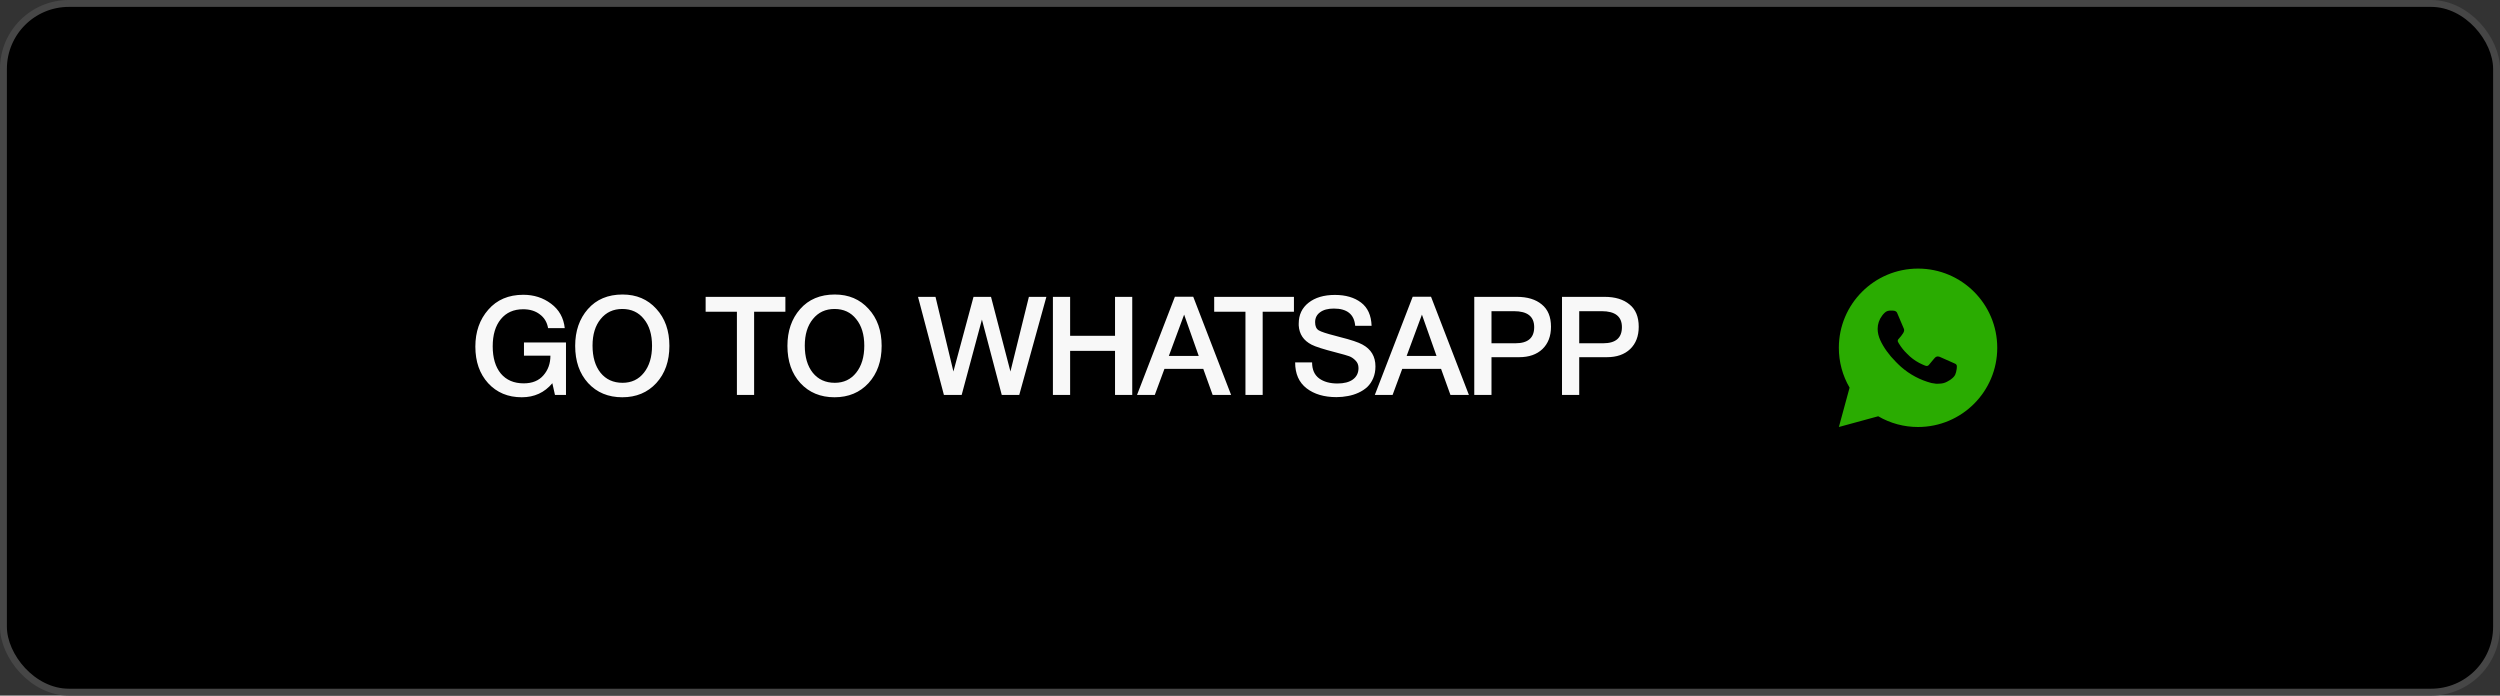
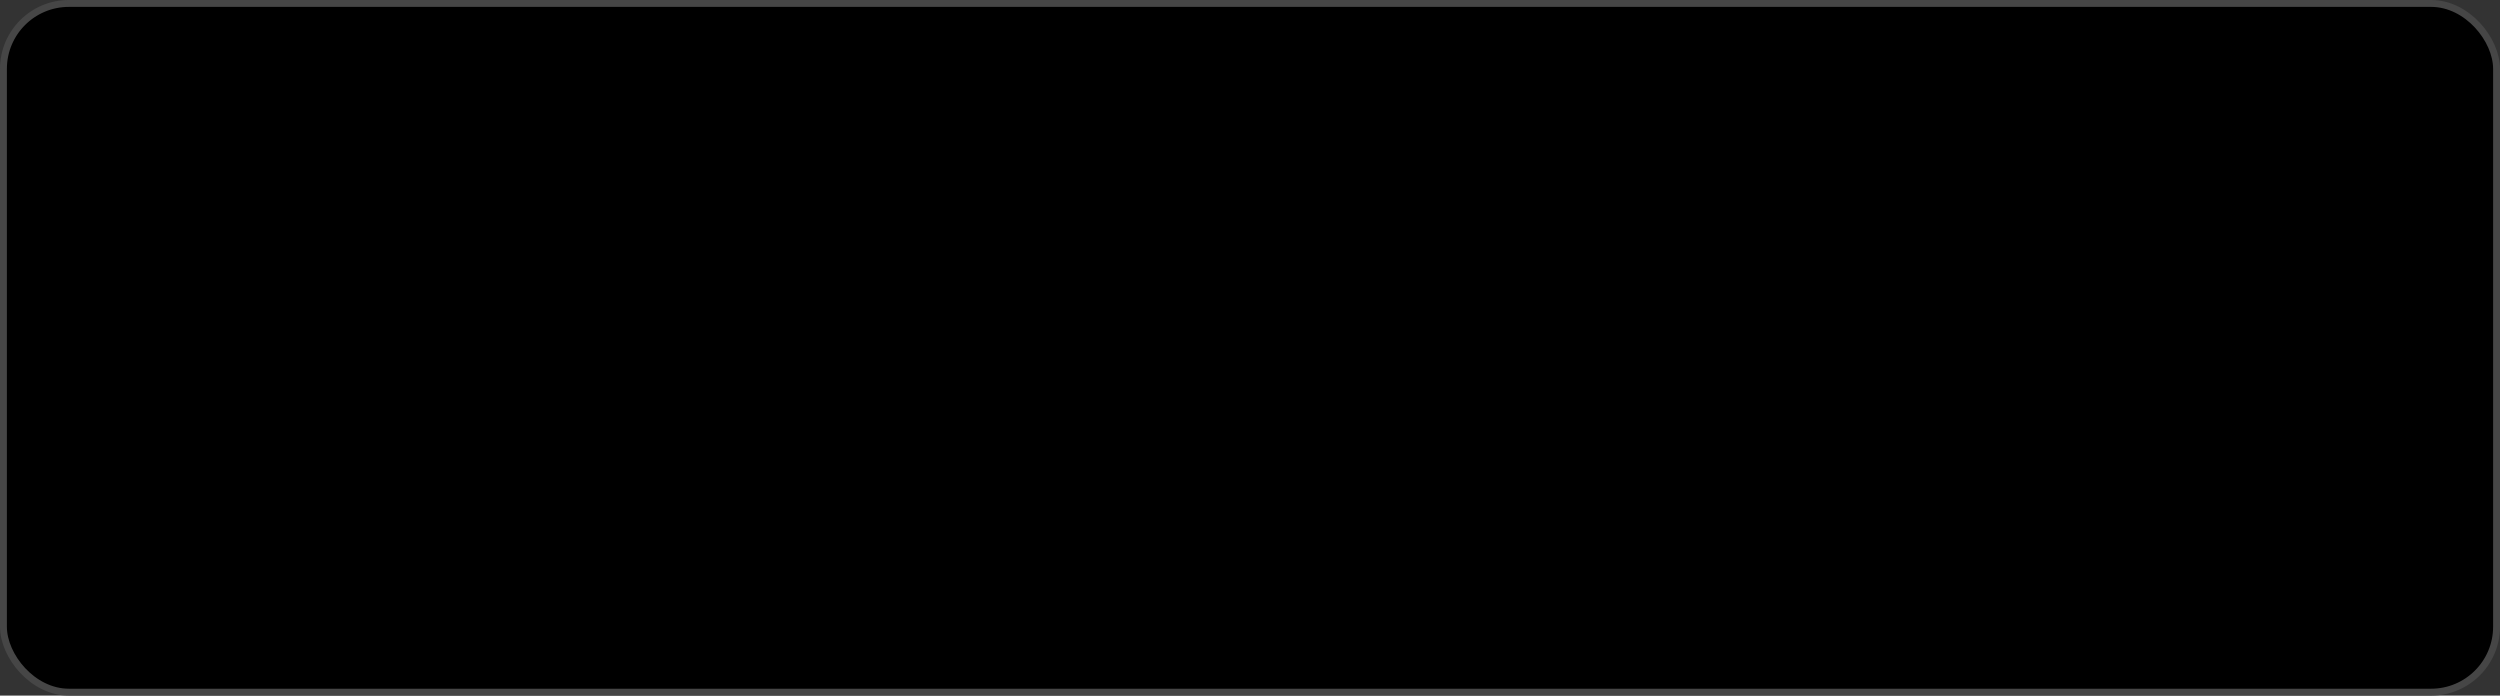
<svg xmlns="http://www.w3.org/2000/svg" width="363" height="101" viewBox="0 0 363 101" fill="none">
  <rect x="0" y="0" width="363" height="101" fill="#333333" stroke="none" />
  <rect x="0.5" y="0.5" width="362" height="100" rx="9.5" fill="black" stroke="#464646" />
-   <path d="M82.181 49.723V57.343H80.581L80.201 55.643C79.067 57.003 77.587 57.683 75.761 57.683C73.761 57.683 72.134 57.003 70.881 55.643C69.641 54.283 69.021 52.509 69.021 50.323C69.021 48.176 69.647 46.389 70.901 44.963C72.154 43.523 73.847 42.803 75.981 42.803C77.527 42.803 78.874 43.236 80.021 44.103C81.181 44.969 81.841 46.149 82.001 47.643H79.581C79.434 46.789 79.034 46.123 78.381 45.643C77.741 45.149 76.934 44.903 75.961 44.903C74.587 44.903 73.507 45.383 72.721 46.343C71.934 47.303 71.541 48.616 71.541 50.283C71.541 51.963 71.934 53.283 72.721 54.243C73.521 55.189 74.627 55.663 76.041 55.663C77.281 55.663 78.234 55.276 78.901 54.503C79.581 53.729 79.921 52.776 79.921 51.643H76.081V49.723H82.181ZM90.396 42.763C92.41 42.763 94.043 43.456 95.296 44.843C96.563 46.216 97.196 48.009 97.196 50.223C97.196 52.436 96.563 54.236 95.296 55.623C94.03 56.996 92.383 57.683 90.356 57.683C88.316 57.683 86.663 56.996 85.396 55.623C84.143 54.249 83.516 52.449 83.516 50.223C83.516 48.063 84.13 46.283 85.356 44.883C86.596 43.469 88.276 42.763 90.396 42.763ZM90.356 44.863C89.05 44.863 88.003 45.349 87.216 46.323C86.43 47.283 86.036 48.569 86.036 50.183C86.036 51.836 86.423 53.149 87.196 54.123C87.983 55.096 89.05 55.583 90.396 55.583C91.69 55.583 92.723 55.096 93.496 54.123C94.283 53.136 94.676 51.829 94.676 50.203C94.676 48.576 94.283 47.283 93.496 46.323C92.723 45.349 91.676 44.863 90.356 44.863ZM114.038 43.103V45.263H109.498V57.343H106.998V45.263H102.458V43.103H114.038ZM121.214 42.763C123.227 42.763 124.86 43.456 126.114 44.843C127.38 46.216 128.014 48.009 128.014 50.223C128.014 52.436 127.38 54.236 126.114 55.623C124.847 56.996 123.2 57.683 121.174 57.683C119.134 57.683 117.48 56.996 116.214 55.623C114.96 54.249 114.334 52.449 114.334 50.223C114.334 48.063 114.947 46.283 116.174 44.883C117.414 43.469 119.094 42.763 121.214 42.763ZM121.174 44.863C119.867 44.863 118.82 45.349 118.034 46.323C117.247 47.283 116.854 48.569 116.854 50.183C116.854 51.836 117.24 53.149 118.014 54.123C118.8 55.096 119.867 55.583 121.214 55.583C122.507 55.583 123.54 55.096 124.314 54.123C125.1 53.136 125.494 51.829 125.494 50.203C125.494 48.576 125.1 47.283 124.314 46.323C123.54 45.349 122.494 44.863 121.174 44.863ZM133.295 43.103H135.835L138.435 53.943L141.355 43.103H143.895L146.715 53.943L149.395 43.103H151.935L147.995 57.343H145.455L142.575 46.403L139.635 57.343H137.055L133.295 43.103ZM164.402 43.103V57.343H161.902V50.943H155.382V57.343H152.882V43.103H155.382V48.763H161.902V43.103H164.402ZM173.256 43.083L178.756 57.343H176.076L174.716 53.563H169.076L167.676 57.343H165.096L170.596 43.083H173.256ZM174.056 51.683L171.936 45.683L169.716 51.683H174.056ZM187.88 43.103V45.263H183.34V57.343H180.84V45.263H176.3V43.103H187.88ZM199.155 47.303H196.775C196.628 45.636 195.595 44.803 193.675 44.803C192.822 44.803 192.155 44.983 191.675 45.343C191.195 45.689 190.955 46.169 190.955 46.783C190.955 47.356 191.128 47.749 191.475 47.963C191.835 48.176 192.622 48.436 193.835 48.743C194.155 48.836 194.402 48.903 194.575 48.943C196.162 49.343 197.242 49.703 197.815 50.023C199.082 50.703 199.715 51.763 199.715 53.203C199.715 53.829 199.608 54.396 199.395 54.903C199.182 55.409 198.895 55.836 198.535 56.183C198.175 56.516 197.748 56.796 197.255 57.023C196.762 57.249 196.248 57.409 195.715 57.503C195.182 57.609 194.628 57.663 194.055 57.663C192.268 57.663 190.822 57.236 189.715 56.383C188.608 55.529 188.055 54.276 188.055 52.623H190.515C190.515 53.663 190.855 54.436 191.535 54.943C192.215 55.436 193.102 55.683 194.195 55.683C195.155 55.683 195.902 55.489 196.435 55.103C196.982 54.703 197.255 54.149 197.255 53.443C197.255 52.989 197.108 52.623 196.815 52.343C196.535 52.049 196.228 51.843 195.895 51.723C195.562 51.603 194.982 51.436 194.155 51.223C194.062 51.196 193.988 51.176 193.935 51.163C192.162 50.709 190.995 50.336 190.435 50.043C189.275 49.443 188.655 48.516 188.575 47.263C188.575 47.169 188.575 47.076 188.575 46.983C188.575 45.716 189.048 44.709 189.995 43.963C190.955 43.203 192.235 42.823 193.835 42.823C195.382 42.823 196.642 43.189 197.615 43.923C198.588 44.656 199.102 45.783 199.155 47.303ZM207.784 43.083L213.284 57.343H210.604L209.244 53.563H203.604L202.204 57.343H199.624L205.124 43.083H207.784ZM208.584 51.683L206.464 45.683L204.244 51.683H208.584ZM214.064 43.103H220.244C221.777 43.103 222.984 43.469 223.864 44.203C224.757 44.923 225.204 46.003 225.204 47.443C225.204 48.803 224.79 49.883 223.964 50.683C223.137 51.469 222.01 51.863 220.584 51.863H216.564V57.343H214.064V43.103ZM216.564 45.183V49.843H220.044C221.857 49.843 222.764 49.063 222.764 47.503C222.764 45.956 221.784 45.183 219.824 45.183H216.564ZM226.803 43.103H232.983C234.517 43.103 235.723 43.469 236.603 44.203C237.497 44.923 237.943 46.003 237.943 47.443C237.943 48.803 237.53 49.883 236.703 50.683C235.877 51.469 234.75 51.863 233.323 51.863H229.303V57.343H226.803V43.103ZM229.303 45.183V49.843H232.783C234.597 49.843 235.503 49.063 235.503 47.503C235.503 45.956 234.523 45.183 232.563 45.183H229.303Z" fill="#F8F8F8" />
-   <path d="M278.5 39C284.851 39 290 44.148 290 50.5C290 56.851 284.851 62 278.5 62C276.468 62.004 274.471 61.466 272.716 60.442L267.005 62L268.559 56.287C267.535 54.531 266.996 52.533 267 50.5C267 44.148 272.149 39 278.5 39ZM274.581 45.095L274.351 45.104C274.202 45.114 274.057 45.154 273.923 45.219C273.798 45.29 273.684 45.378 273.585 45.481C273.447 45.611 273.369 45.724 273.285 45.833C272.859 46.386 272.63 47.065 272.634 47.763C272.636 48.327 272.783 48.875 273.013 49.388C273.484 50.425 274.258 51.523 275.279 52.541C275.525 52.786 275.766 53.032 276.026 53.261C277.295 54.378 278.807 55.184 280.442 55.614L281.096 55.714C281.308 55.726 281.521 55.709 281.735 55.699C282.07 55.681 282.397 55.591 282.693 55.434C282.843 55.356 282.99 55.271 283.133 55.181C283.133 55.181 283.182 55.148 283.277 55.077C283.432 54.962 283.528 54.88 283.657 54.746C283.753 54.646 283.834 54.53 283.898 54.398C283.988 54.211 284.078 53.853 284.114 53.556C284.142 53.328 284.134 53.204 284.13 53.127C284.126 53.004 284.023 52.876 283.912 52.822L283.243 52.522C283.243 52.522 282.242 52.086 281.63 51.807C281.566 51.78 281.498 51.764 281.428 51.76C281.349 51.752 281.27 51.761 281.195 51.786C281.12 51.811 281.051 51.852 280.993 51.906C280.987 51.904 280.91 51.97 280.079 52.977C280.031 53.041 279.966 53.09 279.89 53.116C279.815 53.143 279.733 53.147 279.656 53.127C279.581 53.107 279.507 53.081 279.436 53.051C279.294 52.991 279.244 52.968 279.146 52.926C278.486 52.639 277.875 52.25 277.335 51.773C277.19 51.647 277.056 51.508 276.918 51.375C276.465 50.942 276.071 50.452 275.745 49.917L275.677 49.808C275.629 49.734 275.589 49.655 275.559 49.572C275.516 49.403 275.63 49.267 275.63 49.267C275.63 49.267 275.909 48.961 276.039 48.796C276.166 48.635 276.272 48.478 276.341 48.367C276.477 48.148 276.52 47.924 276.448 47.75C276.126 46.964 275.794 46.181 275.45 45.403C275.382 45.249 275.181 45.139 274.998 45.117C274.936 45.109 274.874 45.103 274.812 45.098C274.658 45.09 274.503 45.091 274.349 45.103L274.581 45.095Z" fill="#2AAC01" />
</svg>